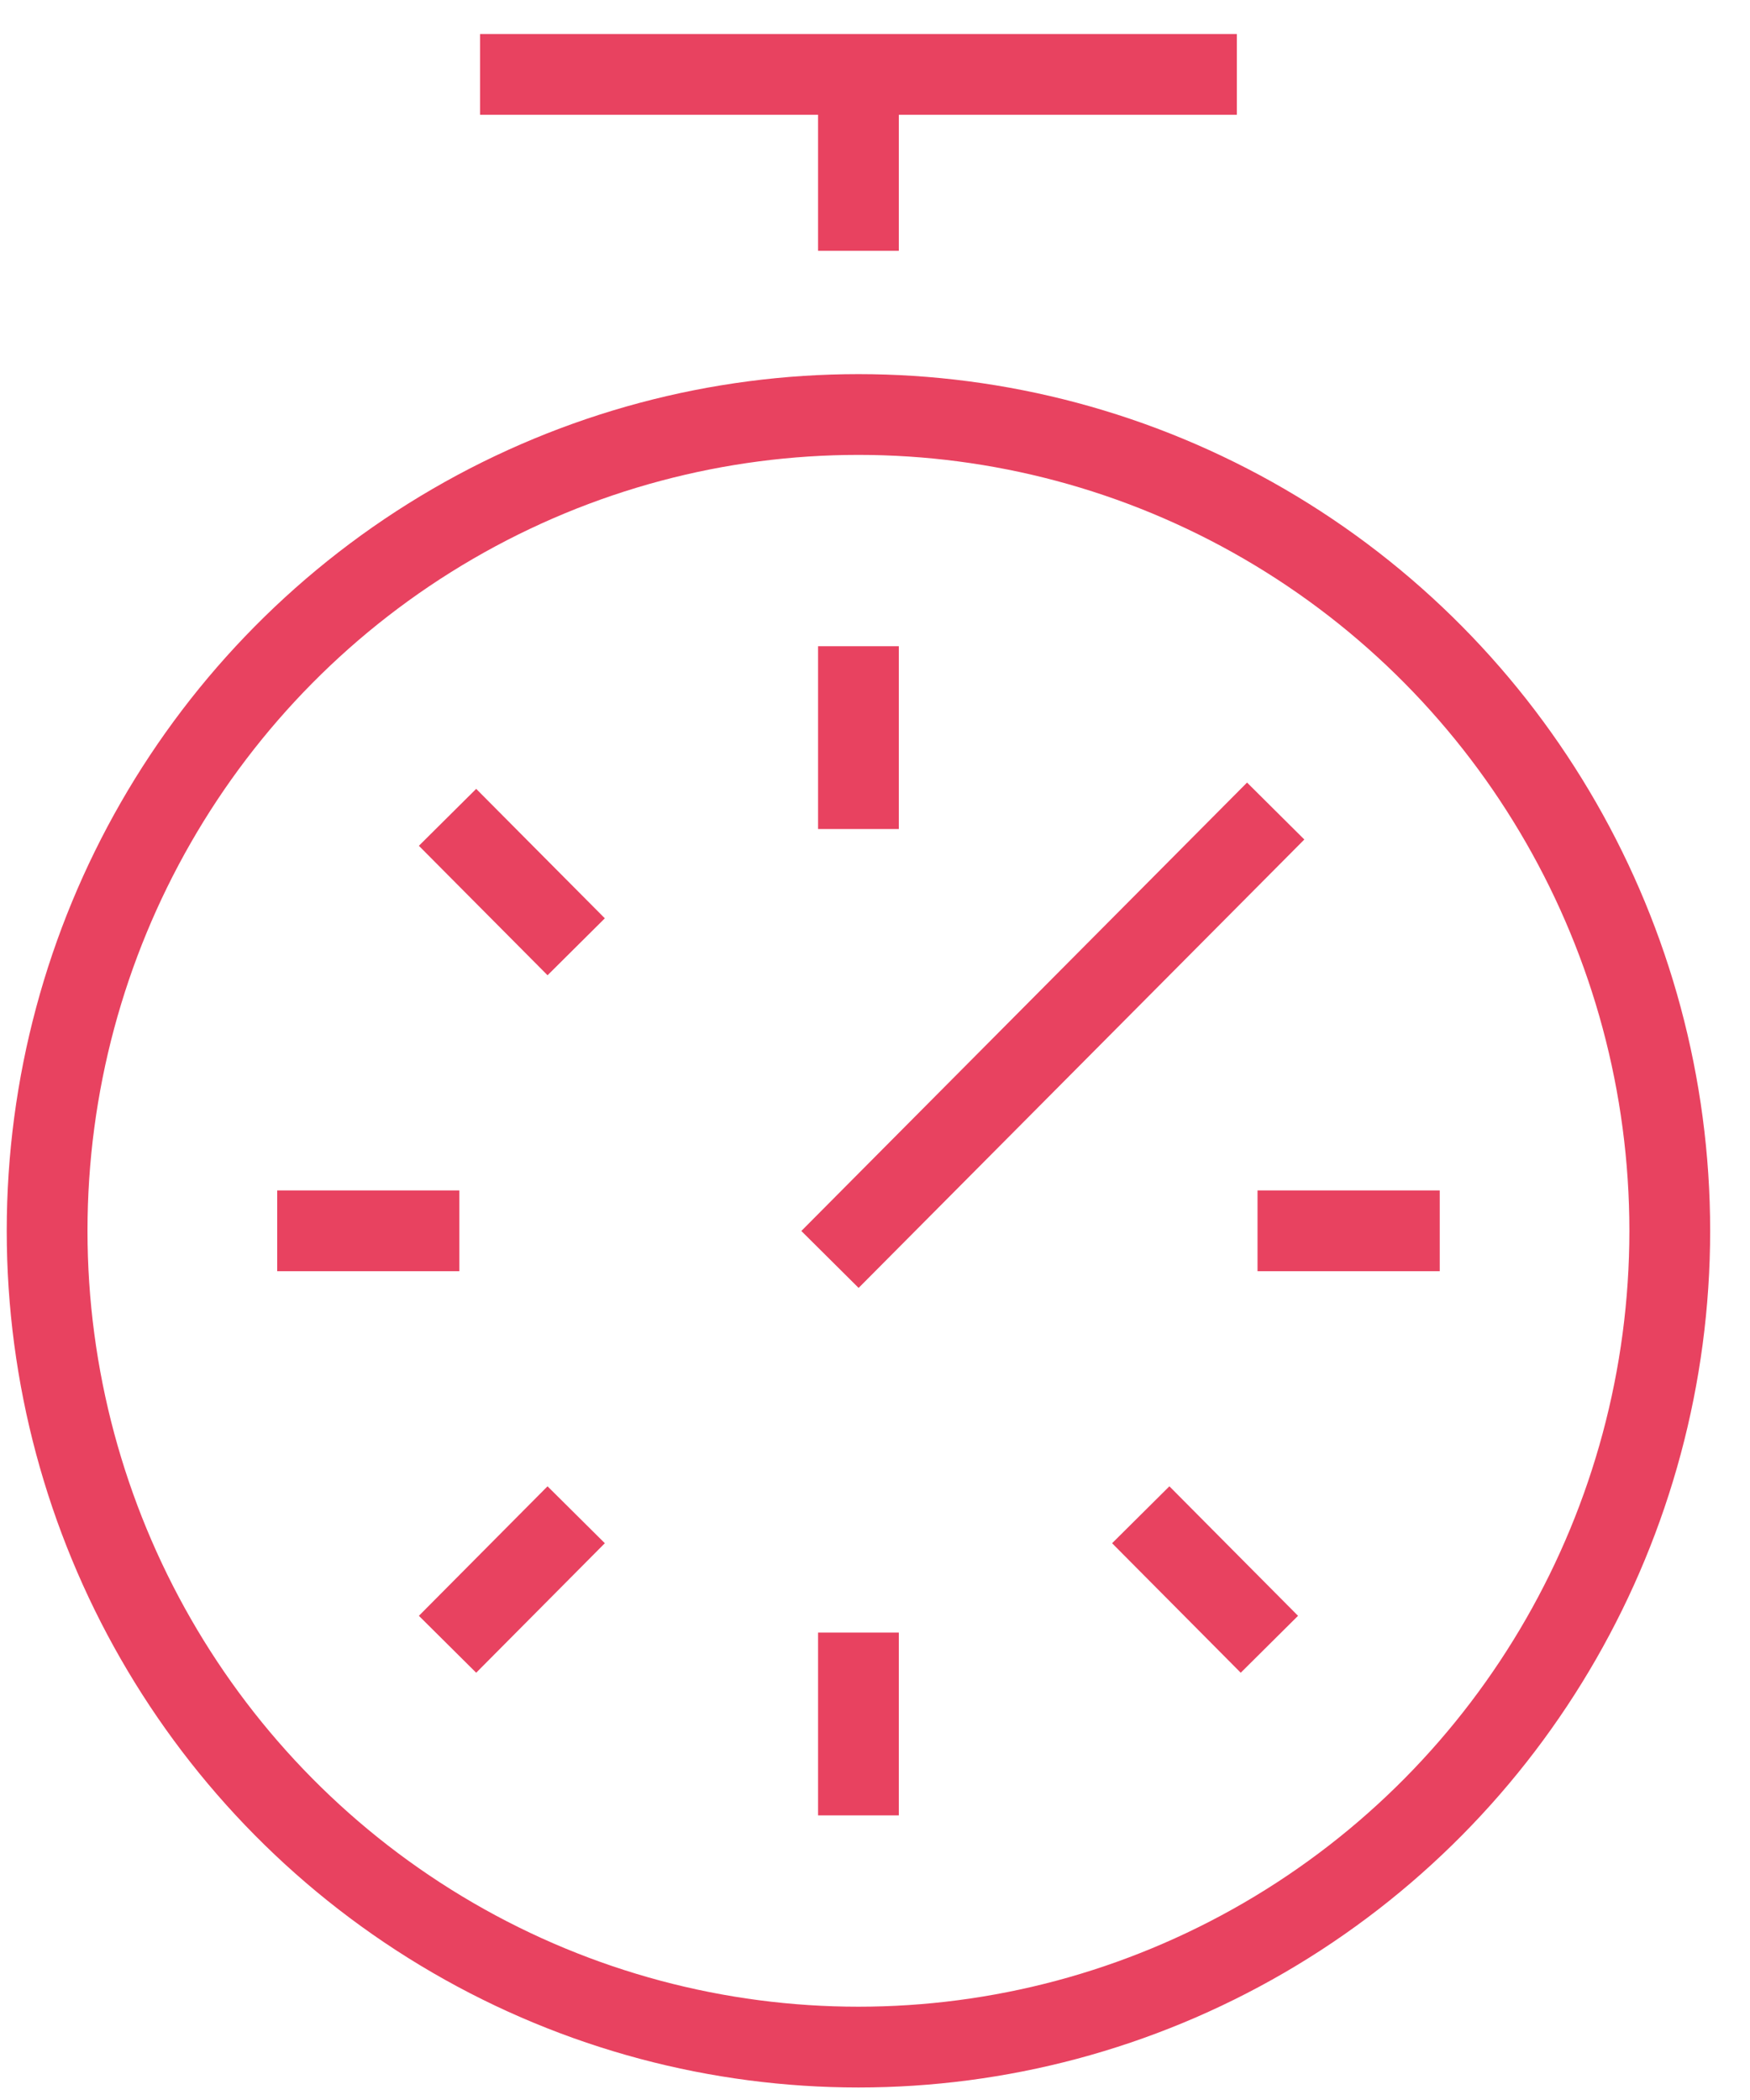
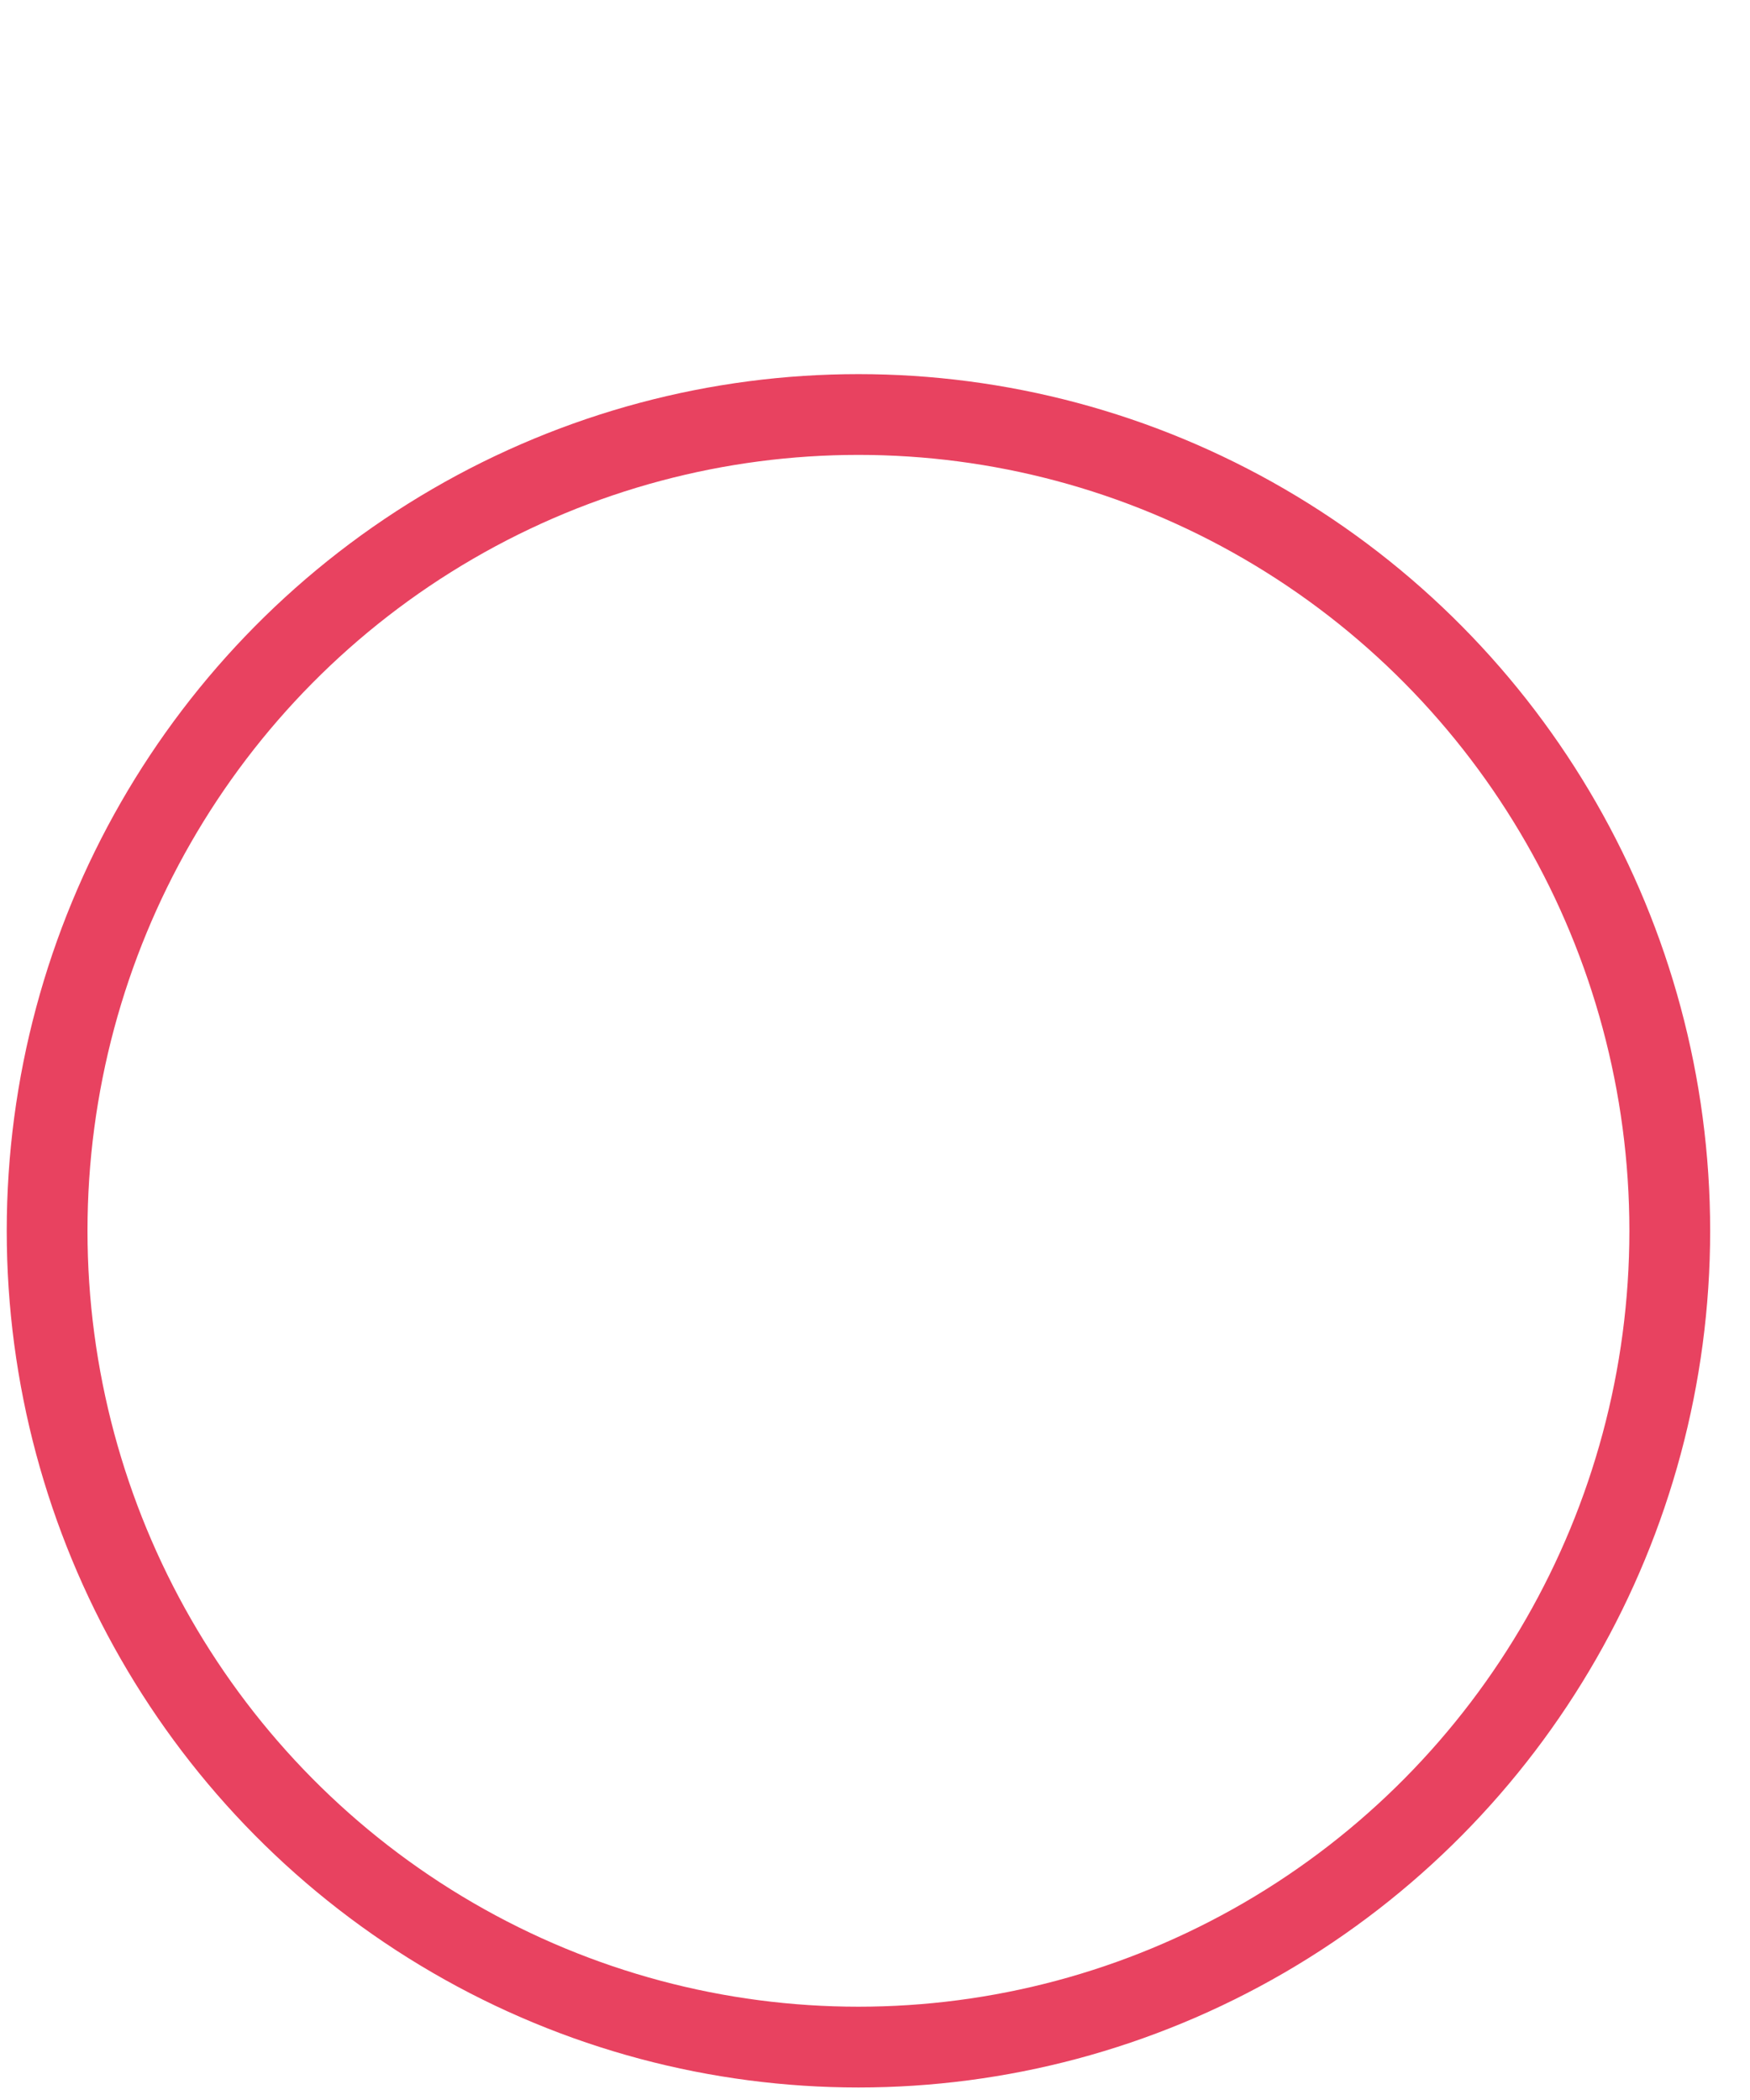
<svg xmlns="http://www.w3.org/2000/svg" width="35" height="42" viewBox="0 0 43 52">
  <g fill="none" fill-rule="evenodd" stroke="#E84260" stroke-linecap="square" stroke-width="2" transform="translate(1 1)">
    <ellipse cx="20.09" cy="29.477" rx="20.09" ry="20.213" />
-     <path d="M11.72.842H28.46M20.09.842v3.369M20.09 29.477l9.627-9.685M20.09 16.002v2.526M33.484 29.477h-2.512M29.561 39.006l-1.776-1.788M20.09 42.952v-2.526M10.62 39.006l1.776-1.788M6.697 29.477h2.511M10.62 19.948l1.776 1.787" />
  </g>
</svg>